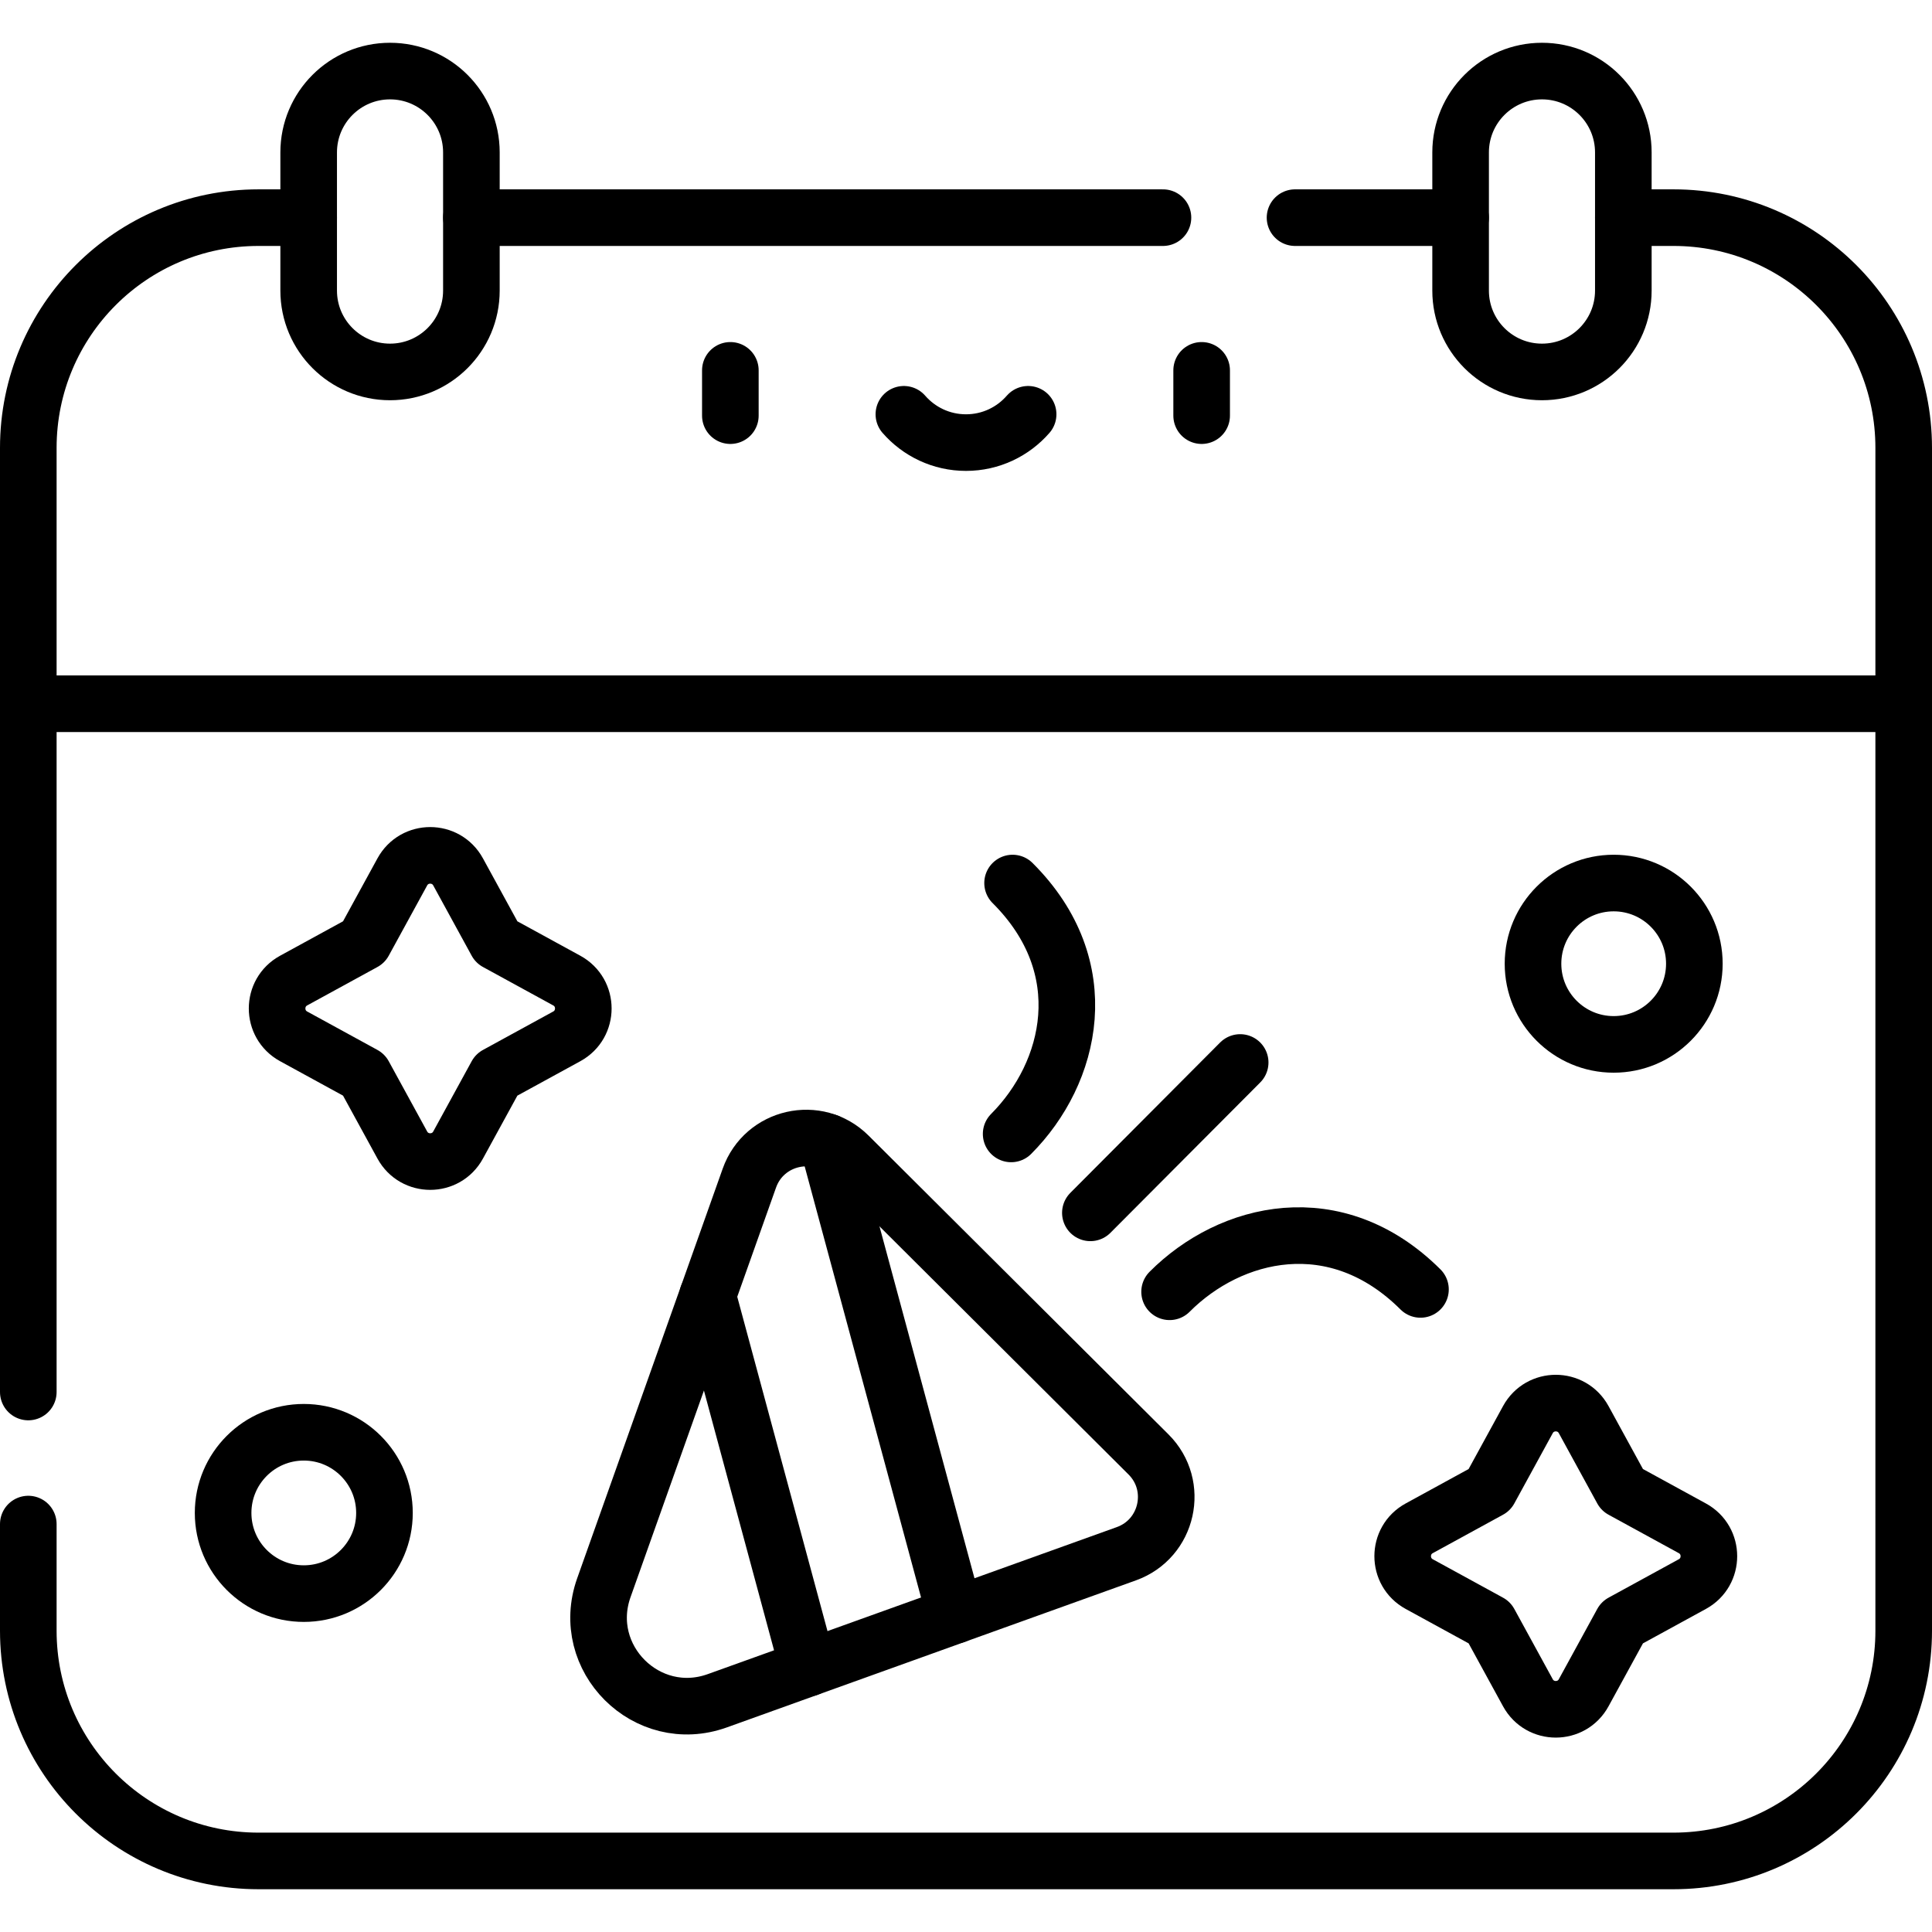
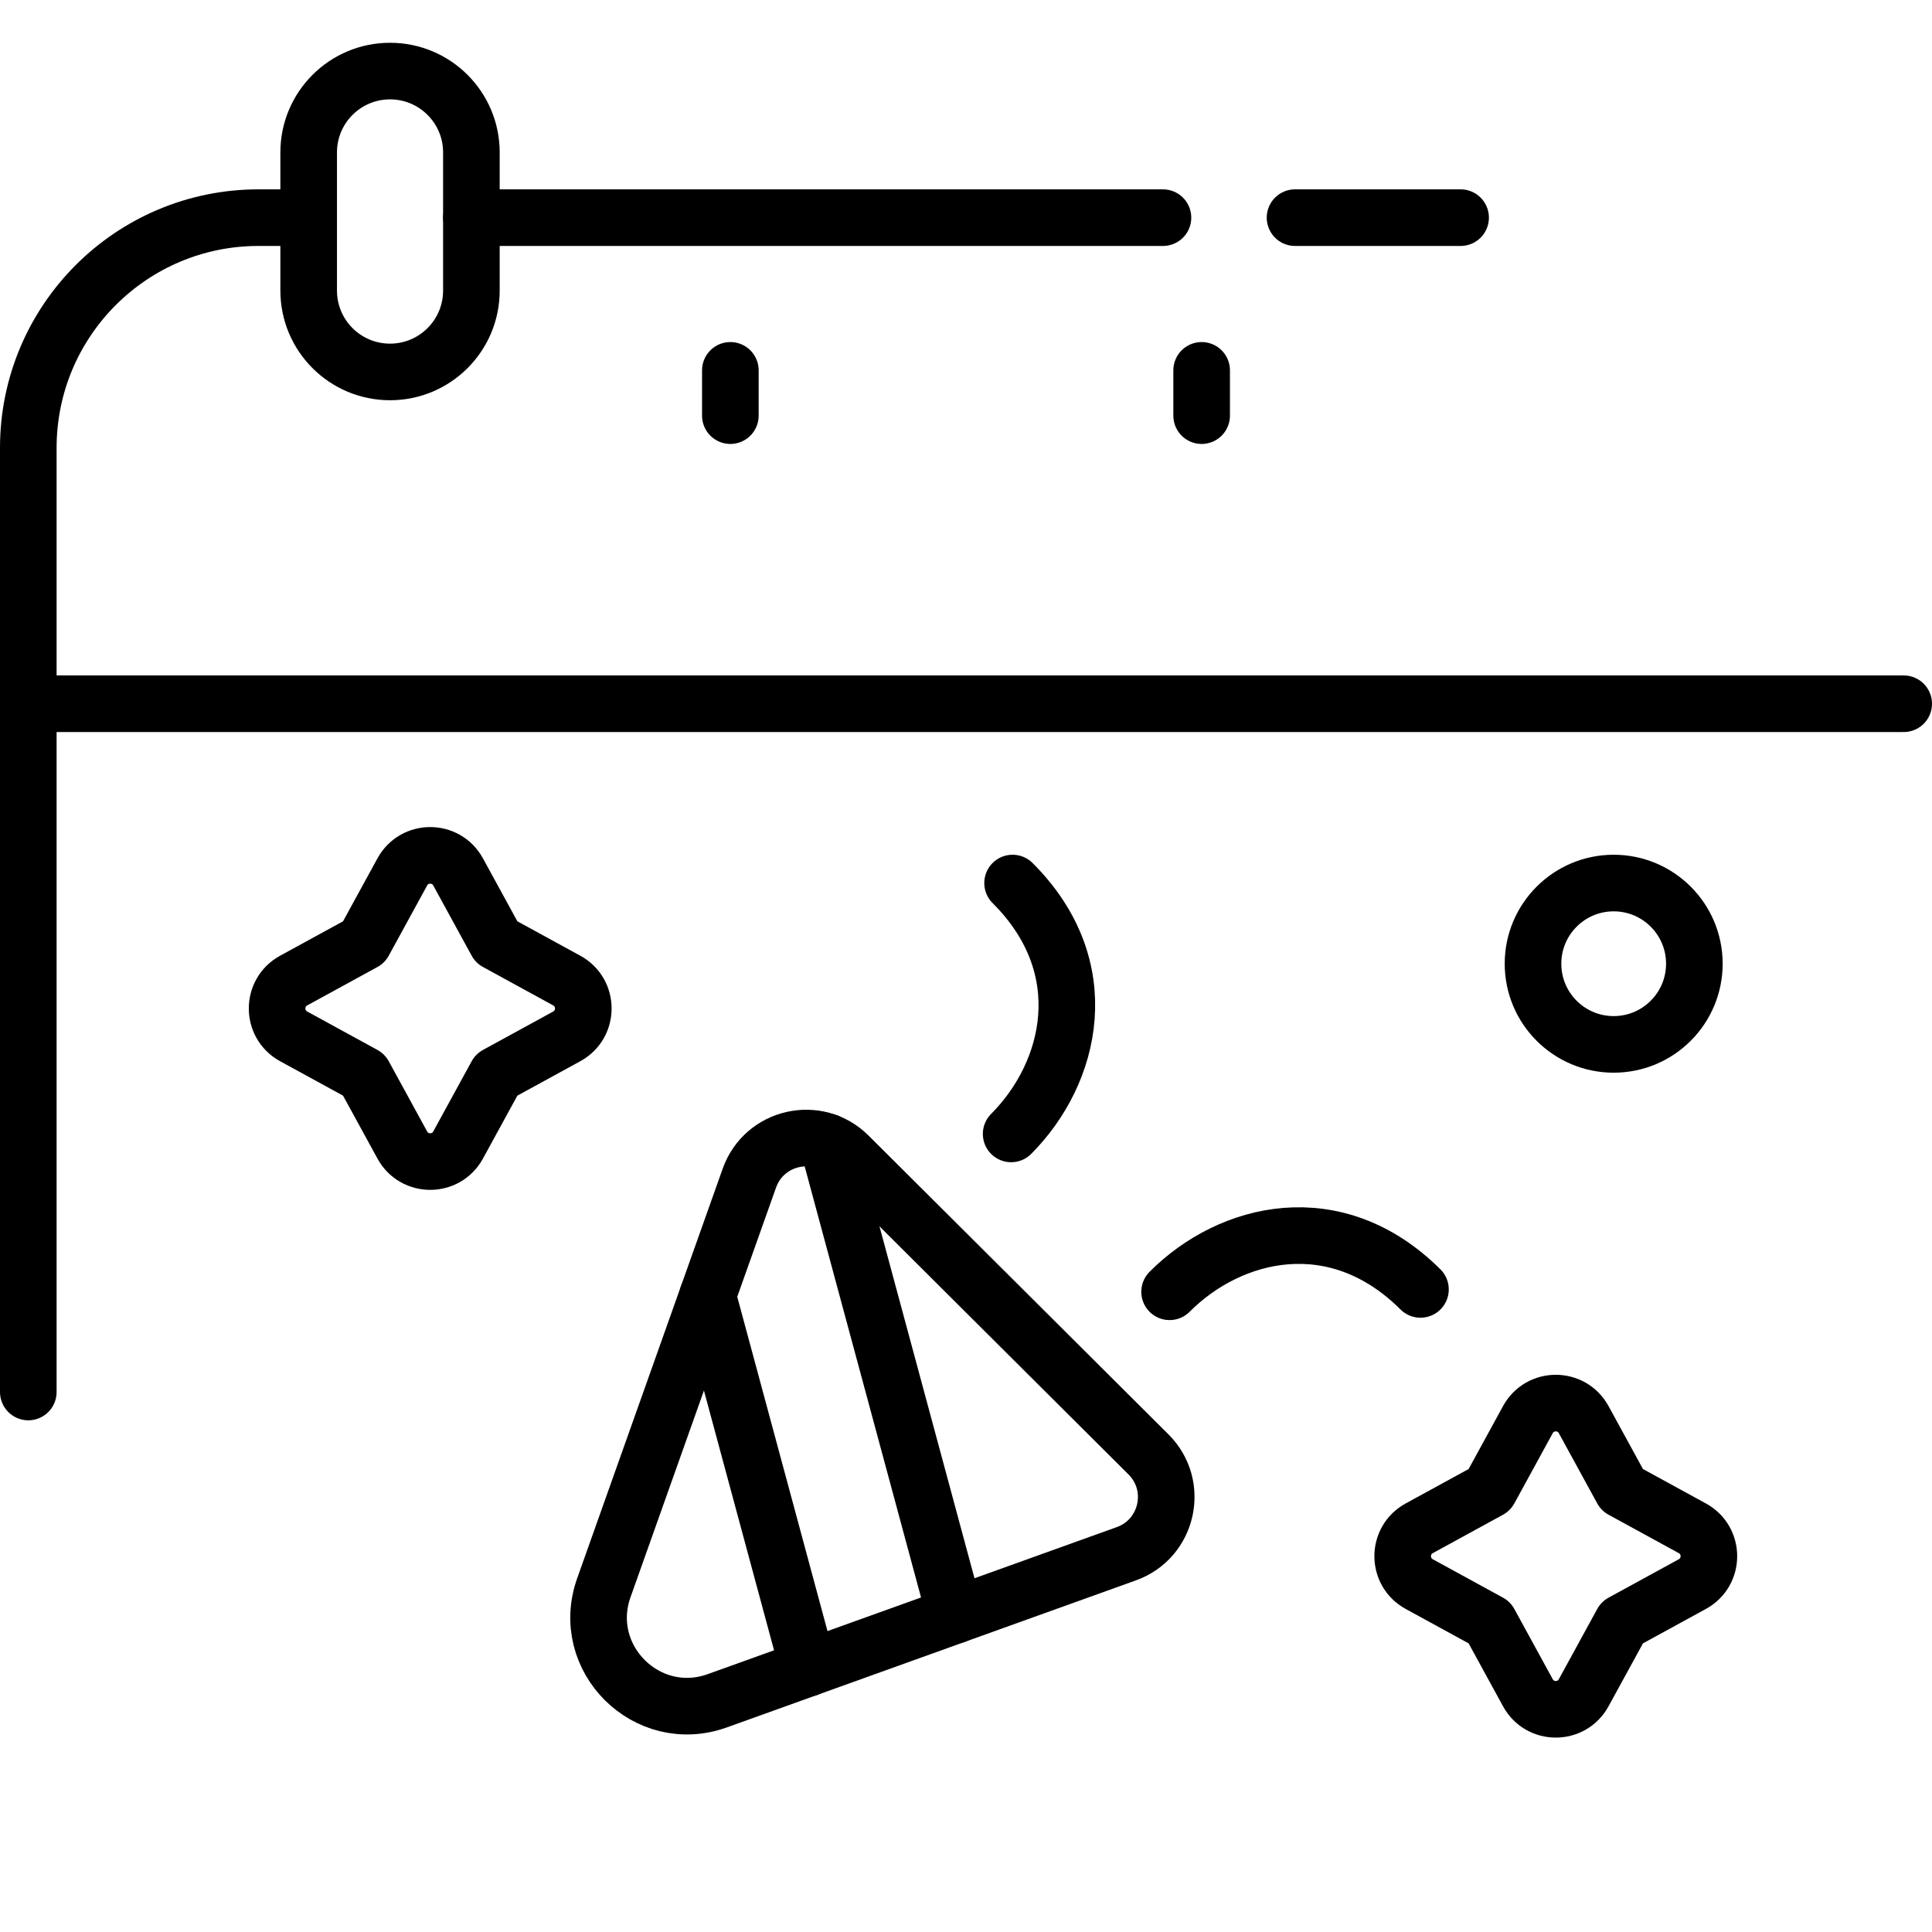
<svg xmlns="http://www.w3.org/2000/svg" version="1.1" id="Capa_1" x="0px" y="0px" viewBox="0 0 512 512" style="enable-background:new 0 0 512 512;" xml:space="preserve" width="512" height="512">
  <g>
-     <path style="fill:none;stroke:#000000;stroke-width:15;stroke-linecap:round;stroke-linejoin:round;stroke-miterlimit:10;" d="&#10;&#09;&#09;M7.5,403.897v28.255c0,33.697,27.317,61.014,61.014,61.014h374.972c33.697,0,61.014-27.317,61.014-61.014V118.693&#10;&#09;&#09;c0-33.697-27.317-61.014-61.014-61.014h-13.287" />
-     <path style="fill:none;stroke:#000000;stroke-width:15;stroke-linecap:round;stroke-linejoin:round;stroke-miterlimit:10;" d="&#10;&#09;&#09;M408.638,98.568c11.908,0,21.562-9.653,21.562-21.562V40.396c0-11.908-9.653-21.561-21.561-21.561&#10;&#09;&#09;c-11.908,0-21.562,9.653-21.562,21.561v36.611C387.076,88.915,396.73,98.568,408.638,98.568z" />
    <path style="fill:none;stroke:#000000;stroke-width:15;stroke-linecap:round;stroke-linejoin:round;stroke-miterlimit:10;" d="&#10;&#09;&#09;M103.362,98.568c11.908,0,21.562-9.653,21.562-21.562V40.396c0-11.908-9.653-21.561-21.562-21.561&#10;&#09;&#09;c-11.908,0-21.562,9.653-21.562,21.561v36.611C81.801,88.915,91.454,98.568,103.362,98.568z" />
    <path style="fill:none;stroke:#000000;stroke-width:15;stroke-linecap:round;stroke-linejoin:round;stroke-miterlimit:10;" d="&#10;&#09;&#09;M190.097,450.72l108.404-38.965c11.021-3.961,14.16-18.05,5.864-26.316l-79.481-79.186c-8.296-8.265-22.373-5.074-26.294,5.962&#10;&#09;&#09;l-38.561,108.548C153.395,439.437,171.449,457.423,190.097,450.72z" />
    <line style="fill:none;stroke:#000000;stroke-width:15;stroke-linecap:round;stroke-linejoin:round;stroke-miterlimit:10;" x1="253.128" y1="428.064" x2="219.266" y2="302.621" />
    <line style="fill:none;stroke:#000000;stroke-width:15;stroke-linecap:round;stroke-linejoin:round;stroke-miterlimit:10;" x1="187.528" y1="343.355" x2="214.174" y2="442.066" />
-     <line style="fill:none;stroke:#000000;stroke-width:15;stroke-linecap:round;stroke-linejoin:round;stroke-miterlimit:10;" x1="288.96" y1="321.418" x2="328.659" y2="281.57" />
    <path style="fill:none;stroke:#000000;stroke-width:15;stroke-linecap:round;stroke-linejoin:round;stroke-miterlimit:10;" d="&#10;&#09;&#09;M309.955,342.335c16.087-16.147,44.028-22.999,66.483-0.627" />
    <path style="fill:none;stroke:#000000;stroke-width:15;stroke-linecap:round;stroke-linejoin:round;stroke-miterlimit:10;" d="&#10;&#09;&#09;M267.964,300.5c16.087-16.147,22.835-44.113,0.38-66.484" />
-     <circle style="fill:none;stroke:#000000;stroke-width:15;stroke-linecap:round;stroke-linejoin:round;stroke-miterlimit:10;" cx="80.506" cy="400.944" r="21.38" />
    <circle style="fill:none;stroke:#000000;stroke-width:15;stroke-linecap:round;stroke-linejoin:round;stroke-miterlimit:10;" cx="427.642" cy="255.395" r="21.38" />
    <path style="fill:none;stroke:#000000;stroke-width:15;stroke-linecap:round;stroke-linejoin:round;stroke-miterlimit:10;" d="&#10;&#09;&#09;M429.874,394.834l18.617,10.182c5.843,3.196,5.843,11.588,0,14.784l-18.617,10.182l-10.182,18.617&#10;&#09;&#09;c-3.196,5.843-11.588,5.843-14.784,0l-10.182-18.617l-18.617-10.182c-5.843-3.196-5.843-11.588,0-14.784l18.617-10.182&#10;&#09;&#09;l10.182-18.617c3.196-5.843,11.588-5.843,14.784,0L429.874,394.834z" />
    <path style="fill:none;stroke:#000000;stroke-width:15;stroke-linecap:round;stroke-linejoin:round;stroke-miterlimit:10;" d="&#10;&#09;&#09;M131.583,249.68l18.617,10.182c5.843,3.196,5.843,11.588,0,14.784l-18.617,10.182l-10.182,18.617&#10;&#09;&#09;c-3.196,5.843-11.588,5.843-14.784,0l-10.182-18.617l-18.617-10.182c-5.843-3.196-5.843-11.588,0-14.784l18.617-10.182&#10;&#09;&#09;l10.182-18.617c3.196-5.843,11.588-5.843,14.784,0L131.583,249.68z" />
    <line style="fill:none;stroke:#000000;stroke-width:15;stroke-linecap:round;stroke-linejoin:round;stroke-miterlimit:10;" x1="193.551" y1="98.149" x2="193.551" y2="110.149" />
    <line style="fill:none;stroke:#000000;stroke-width:15;stroke-linecap:round;stroke-linejoin:round;stroke-miterlimit:10;" x1="318.449" y1="98.149" x2="318.449" y2="110.149" />
-     <path style="fill:none;stroke:#000000;stroke-width:15;stroke-linecap:round;stroke-linejoin:round;stroke-miterlimit:10;" d="&#10;&#09;&#09;M239.536,109.792c4.003,4.594,9.892,7.501,16.464,7.501c6.572,0,12.461-2.907,16.464-7.501" />
    <path style="fill:none;stroke:#000000;stroke-width:15;stroke-linecap:round;stroke-linejoin:round;stroke-miterlimit:10;" d="&#10;&#09;&#09;M81.801,57.679H68.514C34.817,57.679,7.5,84.996,7.5,118.693v250.204" />
    <line style="fill:none;stroke:#000000;stroke-width:15;stroke-linecap:round;stroke-linejoin:round;stroke-miterlimit:10;" x1="308.196" y1="57.679" x2="124.924" y2="57.679" />
    <line style="fill:none;stroke:#000000;stroke-width:15;stroke-linecap:round;stroke-linejoin:round;stroke-miterlimit:10;" x1="387.076" y1="57.679" x2="343.197" y2="57.679" />
    <line style="fill:none;stroke:#000000;stroke-width:15;stroke-linecap:round;stroke-linejoin:round;stroke-miterlimit:10;" x1="7.5" y1="186.498" x2="504.5" y2="186.498" />
  </g>
</svg>